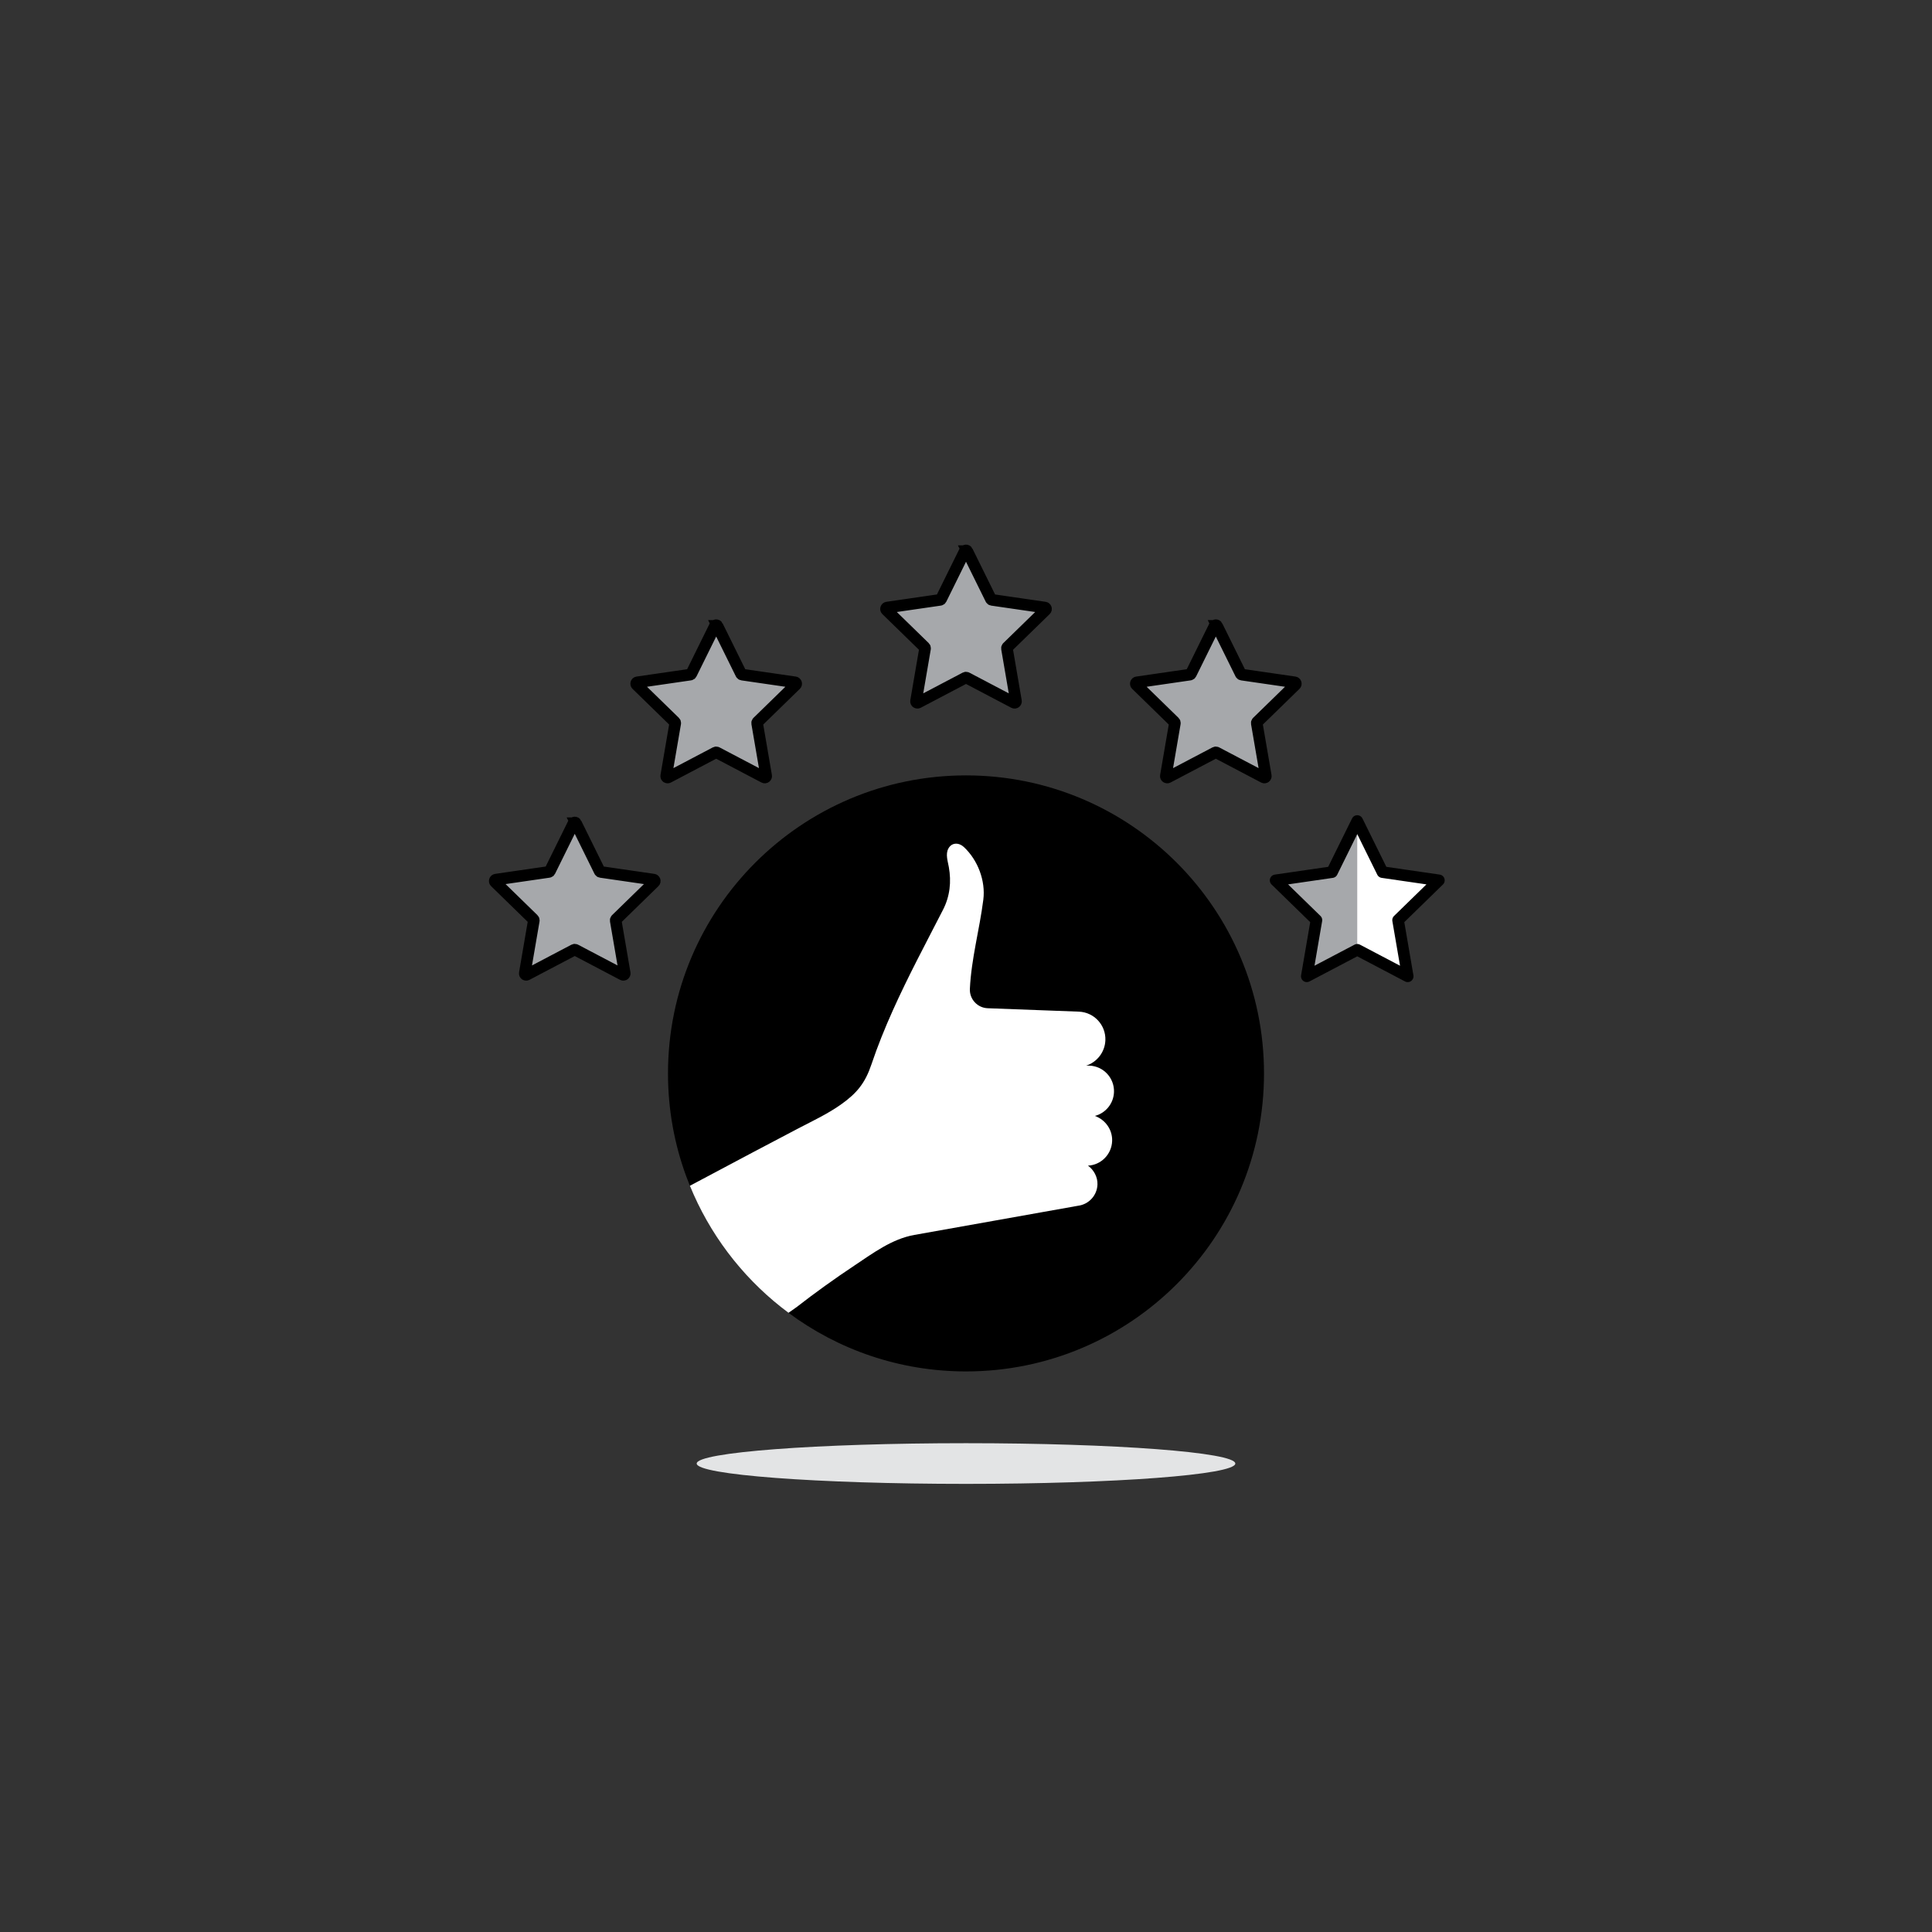
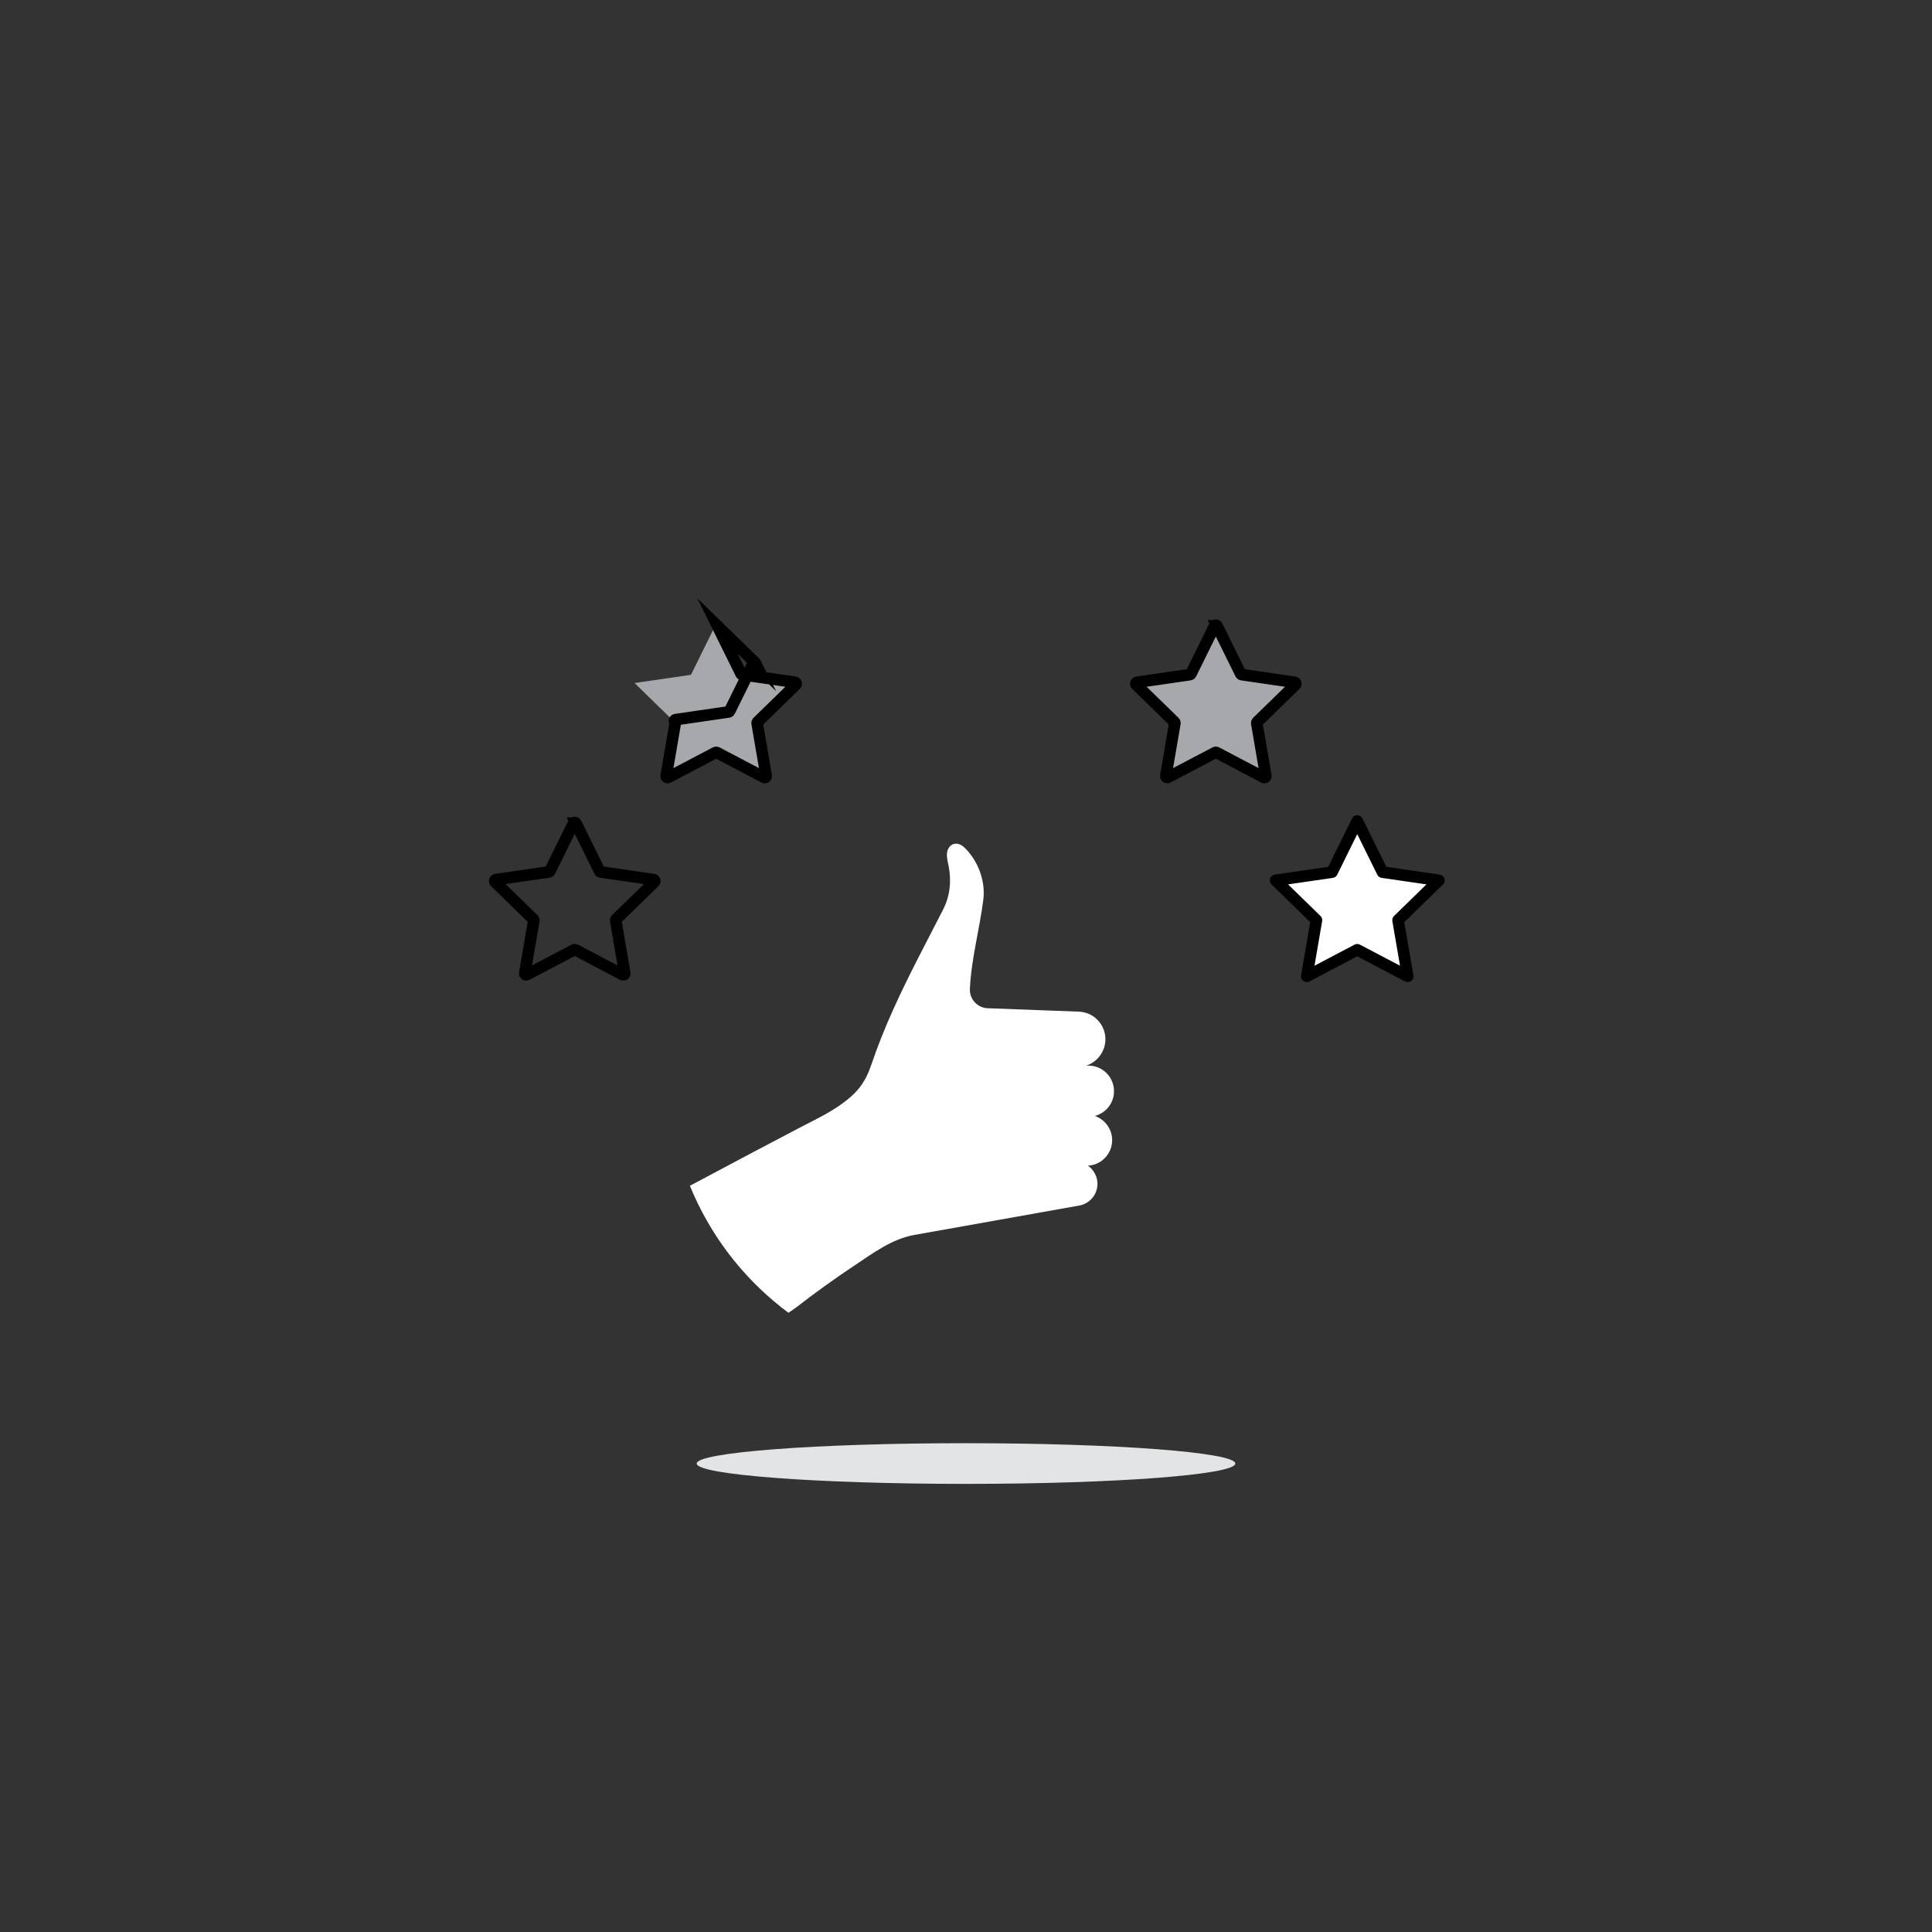
<svg xmlns="http://www.w3.org/2000/svg" id="Layer_1" viewBox="0 0 2000 2000">
  <rect x="0" y="0" width="2000" height="2000" fill="#333333" stroke="none" />
  <defs>
    <style>.cls-1{stroke-miterlimit:10;}.cls-1,.cls-2{fill:none;stroke:#000;stroke-width:12px;}.cls-3{fill:#e3e4e5;}.cls-4{fill:#fff;}.cls-5{fill:#a6a8ab;}.cls-2{stroke-linecap:round;stroke-linejoin:round;}</style>
  </defs>
  <ellipse class="cls-3" cx="1000" cy="1515.05" rx="278.78" ry="21.06" />
-   <path d="M1308.5,1111.19c0,170.37-138.12,308.5-308.5,308.5-68.85,0-132.43-22.56-183.76-60.68-2.61-1.94-5.19-3.91-7.73-5.93-41.36-32.78-74.12-75.96-94.33-125.57-1.25-3.07-2.46-6.16-3.61-9.28-12.34-33.35-19.07-69.41-19.07-107.04,0-170.38,138.12-308.5,308.5-308.5s308.5,138.12,308.5,308.5Z" />
  <path class="cls-4" d="M1133.45,1155.2c10.75,3.91,18.28,14.22,17.83,26.04-.51,13.73-11.47,24.78-25.01,25.42,5.95,4.35,10.12,11.66,9.82,19.58-.42,11.4-9.08,20.54-20.03,21.94l-169.61,30.23c-23.19,4.14-42.73,18.87-61.92,31.63-20.57,13.68-40.64,28.1-60.15,43.26l-8.14,5.71c-2.61-1.94-5.19-3.91-7.73-5.93-41.36-32.78-74.12-75.96-94.33-125.57l11.56-6.14c18.06-9.6,36.13-19.2,54.2-28.79,15.49-8.24,31.02-16.4,46.58-24.52,14.92-7.79,30.24-14.91,44.03-24.68,16.71-11.84,25.11-22.38,31.56-41.53,6.4-19.02,13.94-37.64,22.16-55.94,15.9-35.45,34.32-69.69,52.01-104.26,7.09-13.87,8.67-28.81,5.95-44.07-1.07-6.05-3.66-13.42-.43-19.24,3.57-6.46,10.94-6.23,16-1.51,14.44,13.5,22.63,34.95,20.12,54.62-3.96,31.09-12.42,60.93-13.91,92.37-.4,10.6,7.87,19.5,18.46,19.9l94.55,3.54c15.67,.7,27.86,13.92,27.27,29.62-.47,12.42-8.79,22.69-20,26.35,1.13-.11,2.28-.14,3.45-.09,14.61,.54,26,12.83,25.46,27.44-.45,11.95-8.75,21.75-19.75,24.62Z" />
  <polygon class="cls-5" points="1300.87 748.25 1310.84 806.42 1258.61 778.95 1206.38 806.42 1216.35 748.25 1174.09 707.06 1232.49 698.57 1258.61 645.65 1284.73 698.57 1343.13 707.06 1300.87 748.25" />
  <polygon class="cls-4" points="1405.02 849.91 1431.14 902.83 1489.54 911.32 1447.28 952.51 1457.26 1010.67 1405.02 983.21 1352.79 1010.67 1362.77 952.51 1320.51 911.32 1378.91 902.83 1405.02 849.91" />
  <polygon class="cls-4" points="1405.02 849.91 1431.14 902.83 1489.54 911.32 1447.28 952.51 1457.26 1010.67 1405.02 983.21 1352.79 1010.67 1362.77 952.51 1320.51 911.32 1378.91 902.83 1405.02 849.91" />
-   <polygon class="cls-5" points="1405.02 849.91 1405.02 983.21 1352.79 1010.67 1362.77 952.51 1320.51 911.32 1378.91 902.83 1405.02 849.91" />
  <polygon class="cls-5" points="741.39 645.65 767.51 698.57 825.91 707.06 783.65 748.25 793.62 806.42 741.39 778.95 689.16 806.42 699.13 748.25 656.87 707.06 715.27 698.57 741.39 645.65" />
-   <path class="cls-1" d="M742.67,647.94l24.5,49.65c.21,.42,.61,.71,1.08,.78l54.79,7.96c1.17,.17,1.64,1.61,.79,2.44l-39.64,38.64c-.34,.33-.49,.8-.41,1.27l9.36,54.57c.2,1.17-1.03,2.06-2.08,1.51l-49-25.76c-.42-.22-.91-.22-1.33,0l-49,25.76c-1.05,.55-2.28-.34-2.08-1.51l9.36-54.57c.08-.46-.07-.94-.41-1.27l-39.64-38.64c-.85-.83-.38-2.27,.79-2.44l54.79-7.96c.47-.07,.87-.36,1.08-.78l24.5-49.65c.52-1.06,2.04-1.06,2.57,0Z" />
+   <path class="cls-1" d="M742.67,647.94l24.5,49.65c.21,.42,.61,.71,1.08,.78l54.79,7.96c1.17,.17,1.64,1.61,.79,2.44l-39.64,38.64c-.34,.33-.49,.8-.41,1.27l9.36,54.57c.2,1.17-1.03,2.06-2.08,1.51l-49-25.76c-.42-.22-.91-.22-1.33,0l-49,25.76c-1.05,.55-2.28-.34-2.08-1.51l9.36-54.57c.08-.46-.07-.94-.41-1.27c-.85-.83-.38-2.27,.79-2.44l54.79-7.96c.47-.07,.87-.36,1.08-.78l24.5-49.65c.52-1.06,2.04-1.06,2.57,0Z" />
  <path class="cls-1" d="M1259.89,647.94l24.5,49.65c.21,.42,.61,.71,1.08,.78l54.79,7.96c1.17,.17,1.64,1.61,.79,2.44l-39.64,38.64c-.34,.33-.49,.8-.41,1.27l9.36,54.57c.2,1.17-1.03,2.06-2.08,1.51l-49-25.76c-.42-.22-.91-.22-1.33,0l-49,25.76c-1.05,.55-2.28-.34-2.08-1.51l9.36-54.57c.08-.46-.07-.94-.41-1.27l-39.64-38.64c-.85-.83-.38-2.27,.79-2.44l54.79-7.96c.47-.07,.87-.36,1.08-.78l24.5-49.65c.52-1.06,2.04-1.06,2.57,0Z" />
  <polygon class="cls-2" points="1405.02 849.91 1431.14 902.83 1489.54 911.32 1447.28 952.51 1457.26 1010.67 1405.02 983.21 1352.79 1010.67 1362.77 952.51 1320.51 911.32 1378.91 902.83 1405.02 849.91" />
-   <polygon class="cls-5" points="594.98 849.91 621.09 902.83 679.49 911.32 637.23 952.51 647.21 1010.67 594.98 983.21 542.74 1010.67 552.72 952.51 510.46 911.32 568.86 902.83 594.98 849.91" />
  <path class="cls-1" d="M596.26,852.2l24.5,49.65c.21,.42,.61,.71,1.08,.78l54.79,7.96c1.17,.17,1.64,1.61,.79,2.44l-39.64,38.64c-.34,.33-.49,.8-.41,1.27l9.36,54.57c.2,1.17-1.03,2.06-2.08,1.51l-49-25.76c-.42-.22-.91-.22-1.33,0l-49,25.76c-1.05,.55-2.28-.34-2.08-1.51l9.36-54.57c.08-.46-.07-.94-.41-1.27l-39.64-38.64c-.85-.83-.38-2.27,.79-2.44l54.79-7.96c.47-.07,.87-.36,1.08-.78l24.5-49.65c.52-1.06,2.04-1.06,2.57,0Z" />
-   <polygon class="cls-5" points="1000 568.26 1026.12 621.18 1084.52 629.66 1042.26 670.85 1052.23 729.02 1000 701.56 947.77 729.02 957.74 670.85 915.48 629.66 973.88 621.18 1000 568.26" />
-   <path class="cls-1" d="M1001.28,570.55l24.5,49.65c.21,.42,.61,.71,1.08,.78l54.79,7.96c1.17,.17,1.64,1.61,.79,2.44l-39.64,38.64c-.34,.33-.49,.8-.41,1.27l9.36,54.57c.2,1.17-1.03,2.06-2.08,1.51l-49-25.76c-.42-.22-.91-.22-1.33,0l-49,25.76c-1.05,.55-2.28-.34-2.08-1.51l9.36-54.57c.08-.46-.07-.94-.41-1.27l-39.64-38.64c-.85-.83-.38-2.27,.79-2.44l54.79-7.96c.47-.07,.87-.36,1.08-.78l24.5-49.65c.52-1.06,2.04-1.06,2.57,0Z" />
</svg>